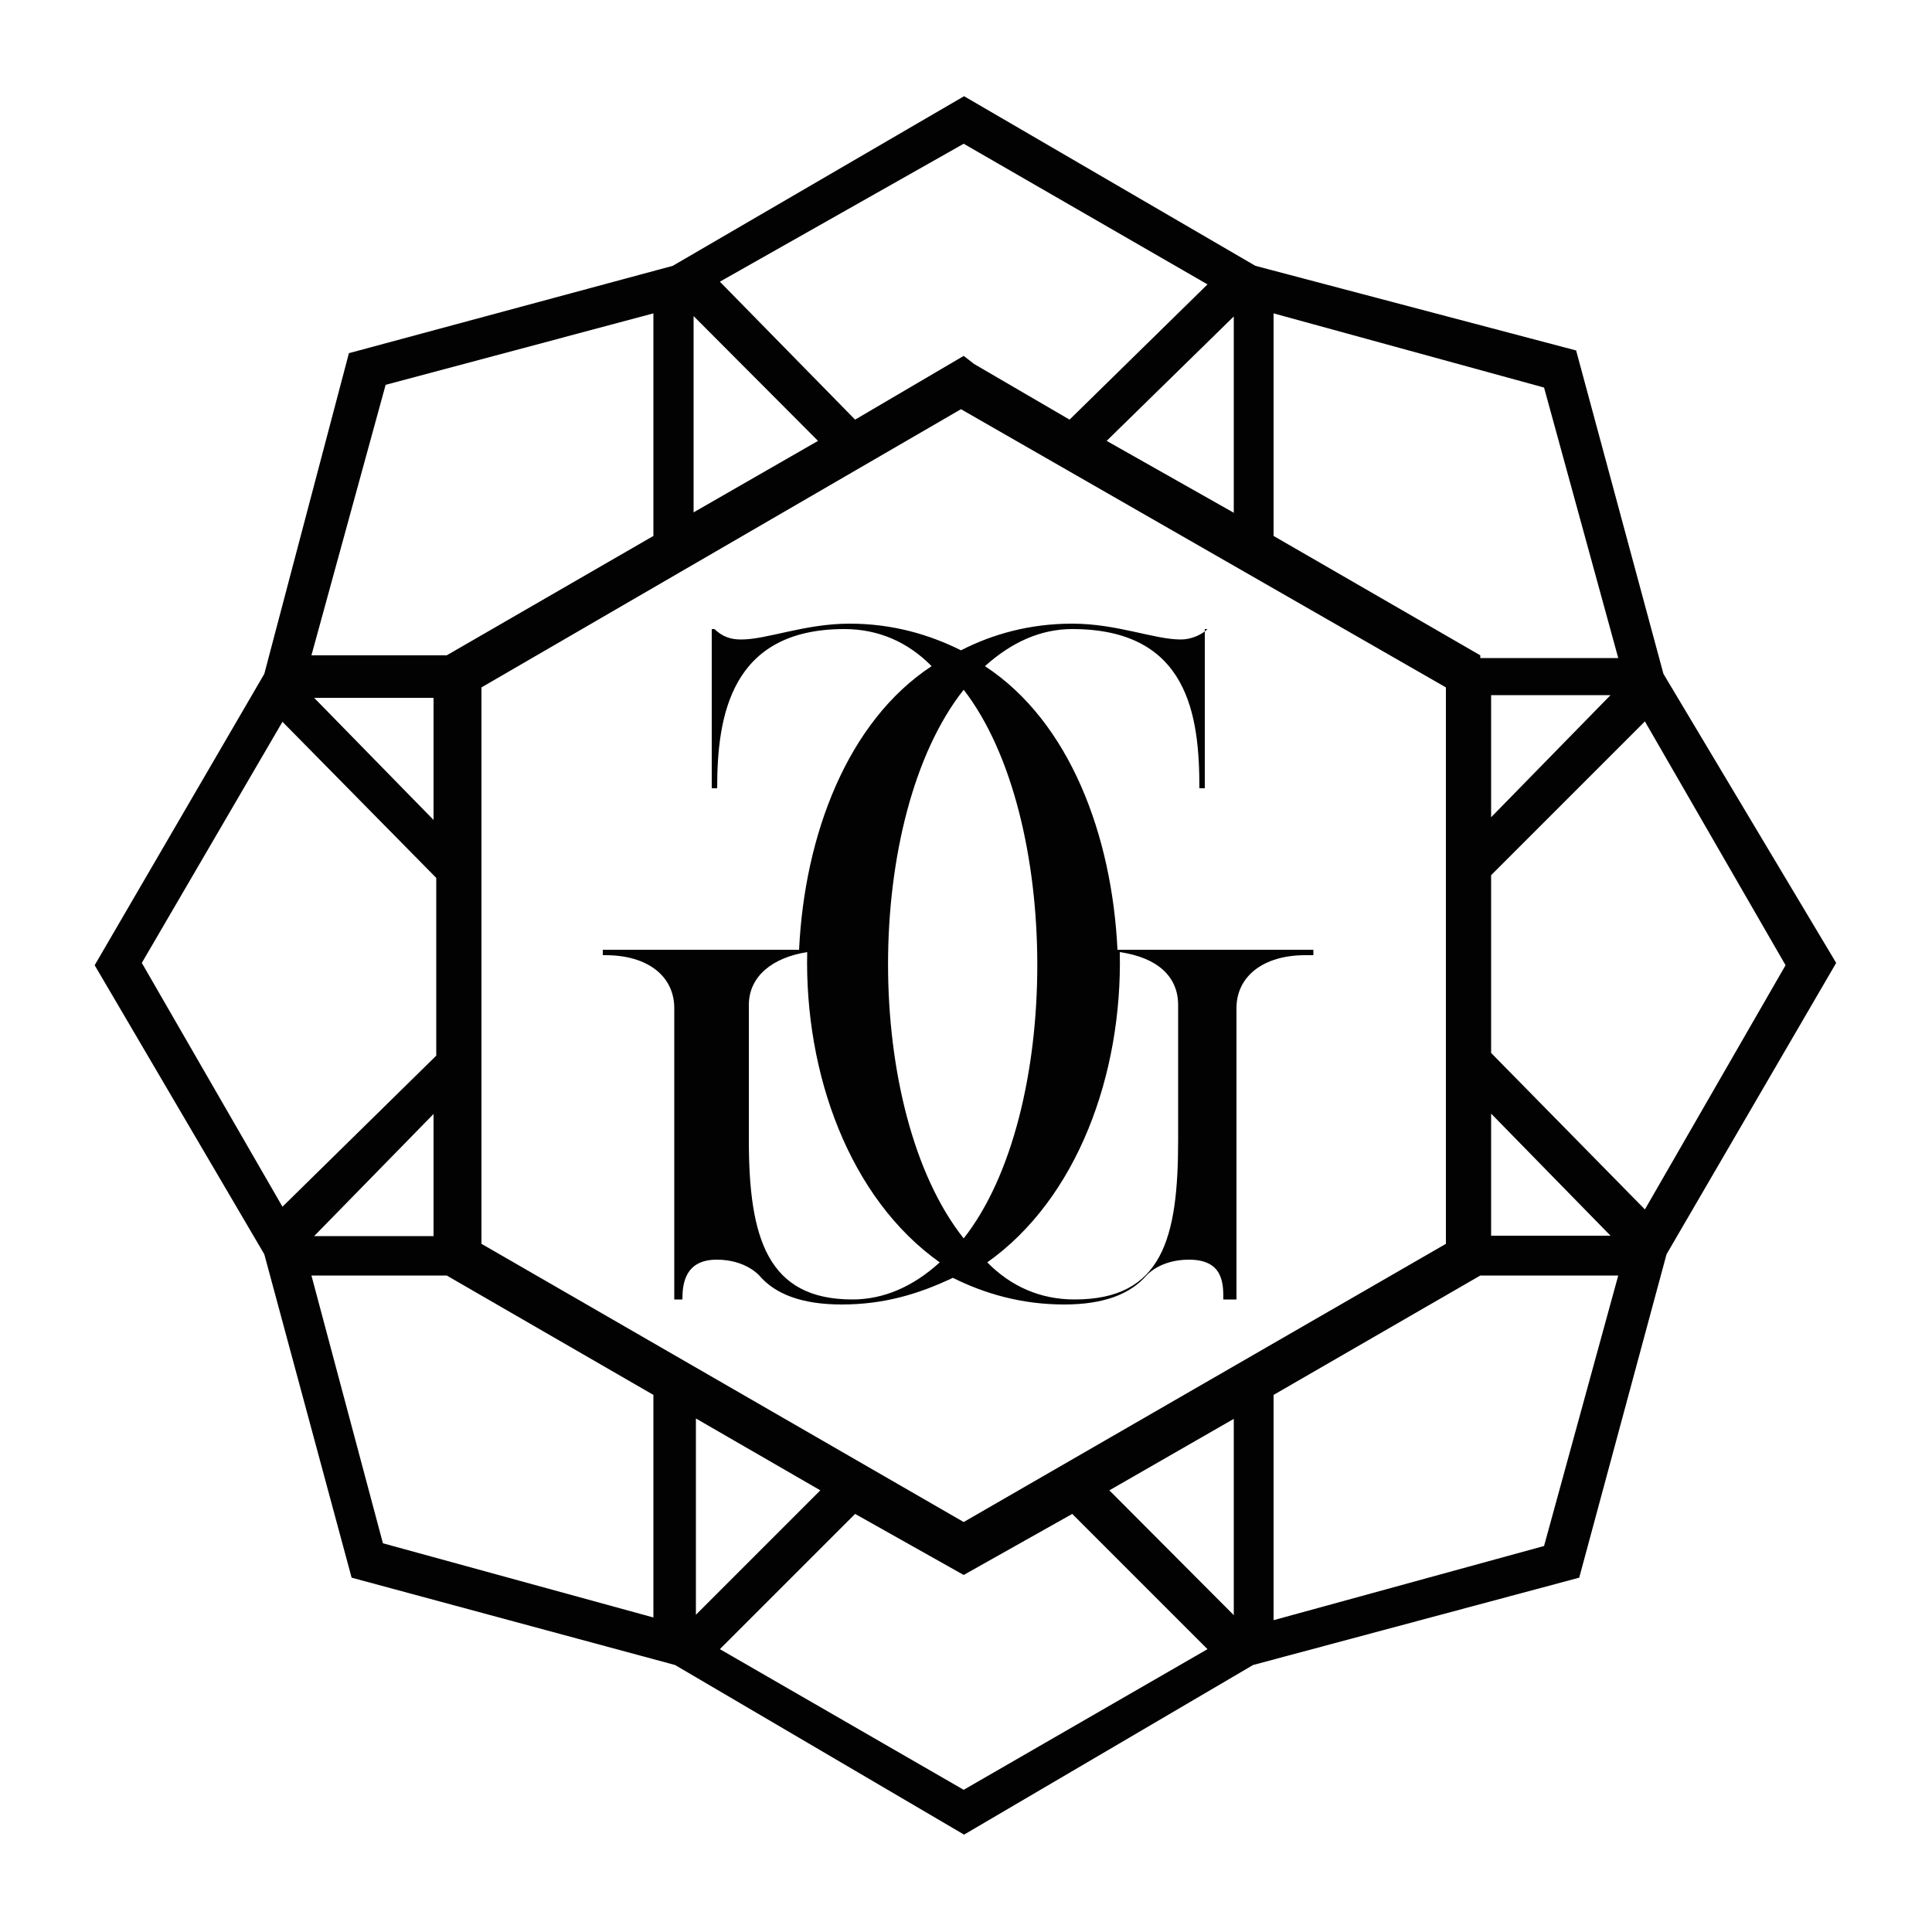
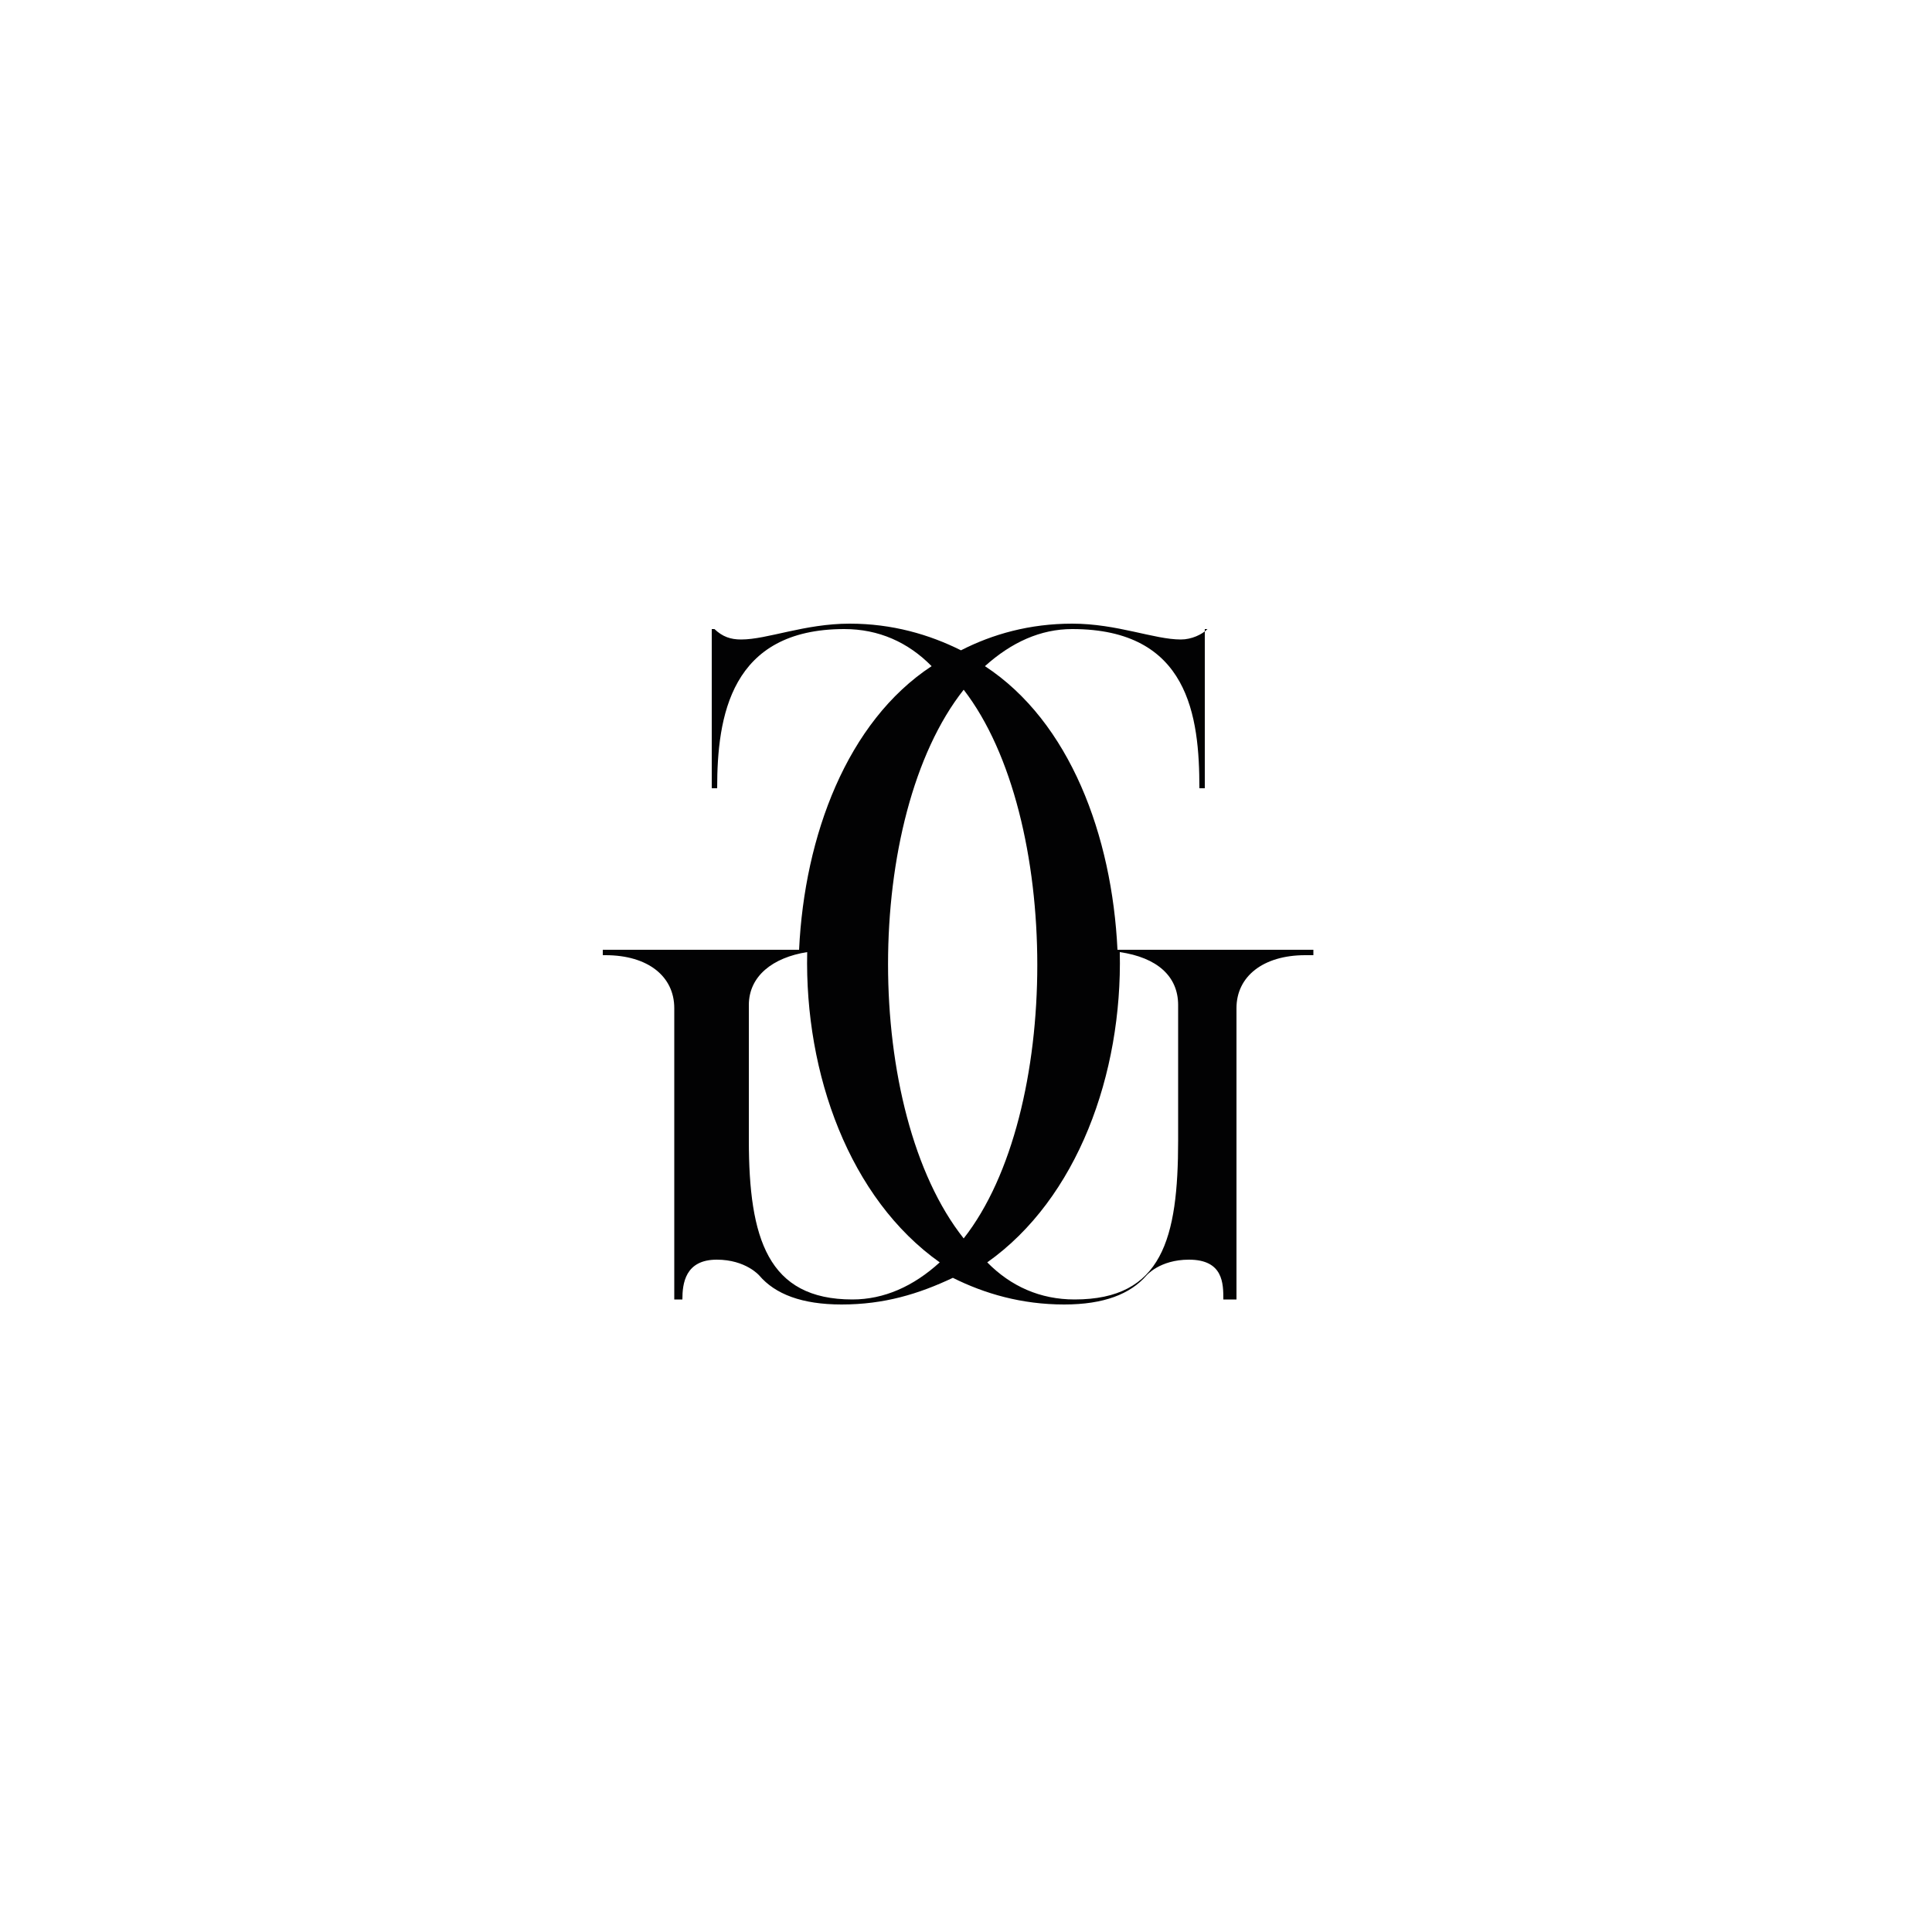
<svg xmlns="http://www.w3.org/2000/svg" version="1.1" id="Layer_1" x="0px" y="0px" viewBox="0 0 500 500" style="enable-background:new 0 0 500 500;" xml:space="preserve">
  <style type="text/css"> .st0{fill:#FFFFFF;} .st1{fill:#020203;} </style>
  <rect class="st0" width="500" height="500" />
-   <path class="st1" d="M430.5,174.4l-22.6-83.7l-83-21.9l-75.4-43.9l-75.4,43.9L90.3,91.4l-21.9,83l-43.9,75.4l43.9,74.8l22.6,83.7 l83.7,22.6l74.8,43.9l74.8-43.9l84.4-22.6l22.6-83.7l43.9-75.4L430.5,174.4z M287.1,385.7l32.2-18.5v50.8L287.1,385.7z M212.3,385.7 l-32.2,32.2v-50.8L212.3,385.7z M249.4,407.6l28.1-15.8l35,35l-63.1,36.4l-63.1-36.4l35-35L249.4,407.6z M211.7,114.1l-32.2,18.5 V81.8L211.7,114.1z M286.4,114.1l32.9-32.2v50.8L286.4,114.1z M383.1,169.6l-53.5-30.9V81.1l70,19.2l19.2,70h-35.7V169.6z M385.9,272.5v-46l39.8-39.8l36.4,63.1L425.7,313L385.9,272.5z M385.9,211.5v-31.6h30.9L385.9,211.5z M418.8,330.1l-19.2,70 l-70,19.2V361l53.5-30.9H418.8z M374.2,177.9v144l-124.8,72l-124.8-72v-144l124.1-72L374.2,177.9z M276.8,108.6l-24.7-14.4l-2.7-2.1 l-28.1,16.5l-35-35.7l63.1-35.7l63.1,36.4L276.8,108.6z M115.6,330.1l53.5,30.9v57.6l-70-19.2l-18.5-69.3H115.6z M112.2,288.3v31.6 H81.3L112.2,288.3z M112.9,227.2v46l-39.8,39.1l-36.4-63.1l36.4-62.4L112.9,227.2z M169.1,81.1v57.6l-53.5,30.9h-35l19.2-70 L169.1,81.1z M112.2,180.6v31.6l-30.9-31.6H112.2z M385.9,319.8v-31.6l30.9,31.6H385.9z" />
  <g>
    <path class="st1" d="M289.2,245.8c-1.4-29.5-12.3-59-34.3-73.4c6.9-6.2,14.4-9.6,22.6-9.6c30.2,0,32.9,22.6,32.9,41.2h1.4v-41.2 h0.7c-1.4,1.4-4.1,2.7-6.9,2.7c-6.9,0-16.5-4.1-28.1-4.1c-11,0-20.6,2.7-28.8,6.9c-8.2-4.1-17.8-6.9-28.8-6.9 c-11.7,0-21.3,4.1-28.1,4.1c-2.7,0-4.8-0.7-6.9-2.7h-0.7v41.2h1.4c0-18.5,3.4-41.2,32.9-41.2c8.9,0,16.5,3.4,22.6,9.6 c-21.9,14.4-32.9,43.9-34.3,73.4h-50.8v1.4h0.7c11,0,17.8,5.5,17.8,13.7v75.4h2.1c0-4.1,0.7-10.3,8.9-10.3c7.5,0,11,4.1,11,4.1l0,0 c4.1,4.8,11,7.5,21.3,7.5c11,0,19.9-2.7,28.8-6.9c8.2,4.1,17.8,6.9,28.8,6.9c10.3,0,17.1-2.7,21.3-7.5l0,0c0,0,3.4-4.1,11-4.1 c8.9,0,8.9,6.2,8.9,10.3h3.4v-75.4c0-8.2,6.9-13.7,17.8-13.7h2.1v-1.4H289.2z M249.4,178.5c25.4,32.9,25.4,109.7,0,142 C223.3,287.6,223.3,211.5,249.4,178.5z M220.6,336.3c-21.9,0-26.8-15.8-26.8-41.2v-35c0-7.5,6.2-12.3,15.1-13.7 c-0.7,31.6,11,63.8,34.3,80.3C236.4,332.9,228.8,336.3,220.6,336.3z M304.9,295.1c0,25.4-4.1,41.2-26.8,41.2 c-8.9,0-16.5-3.4-22.6-9.6c23.3-16.5,35-48.7,34.3-80.3c9.6,1.4,15.1,6.2,15.1,13.7C304.9,260.8,304.9,295.1,304.9,295.1z" />
  </g>
</svg>